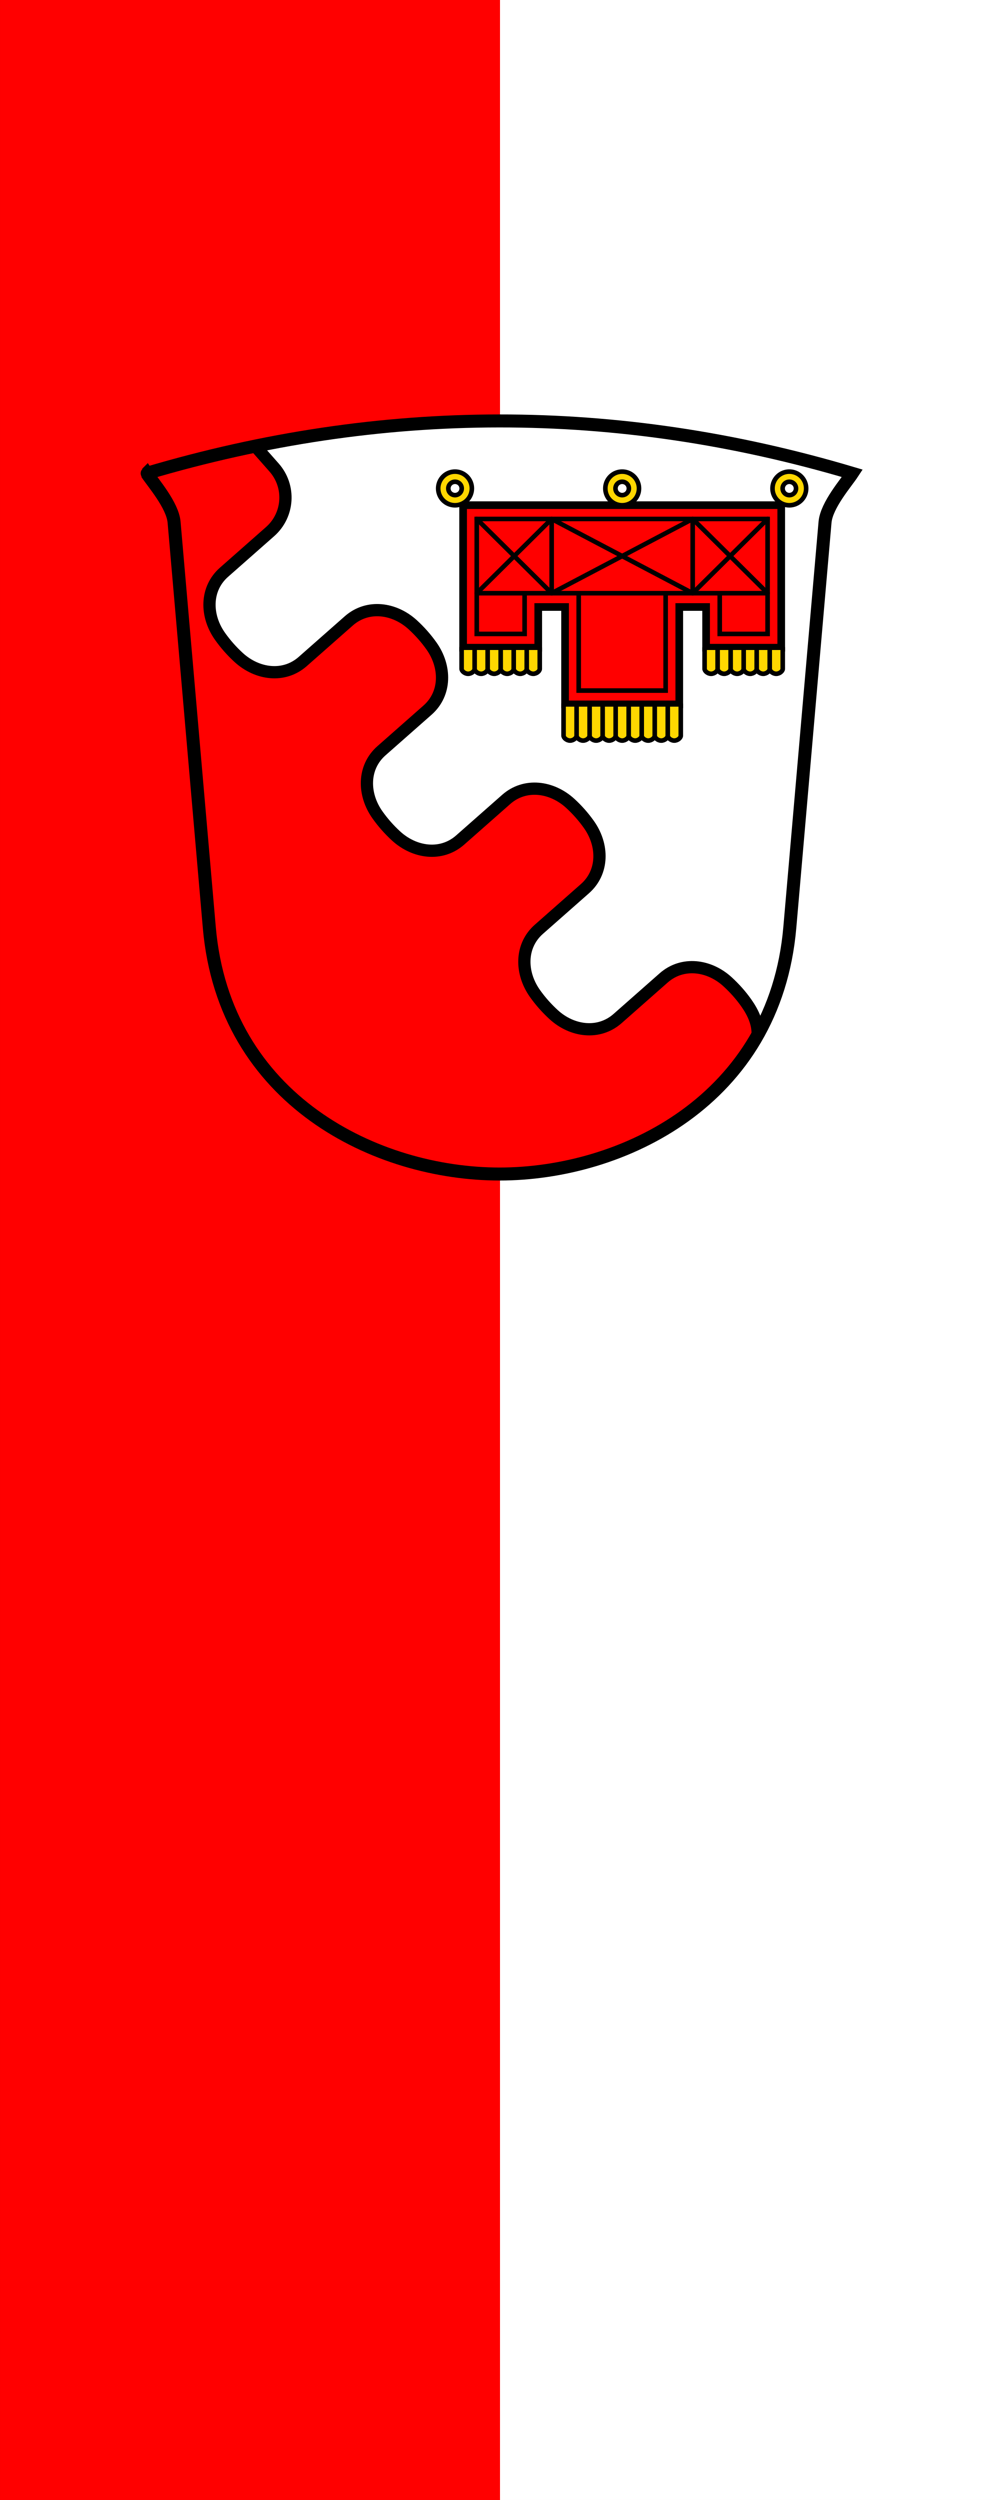
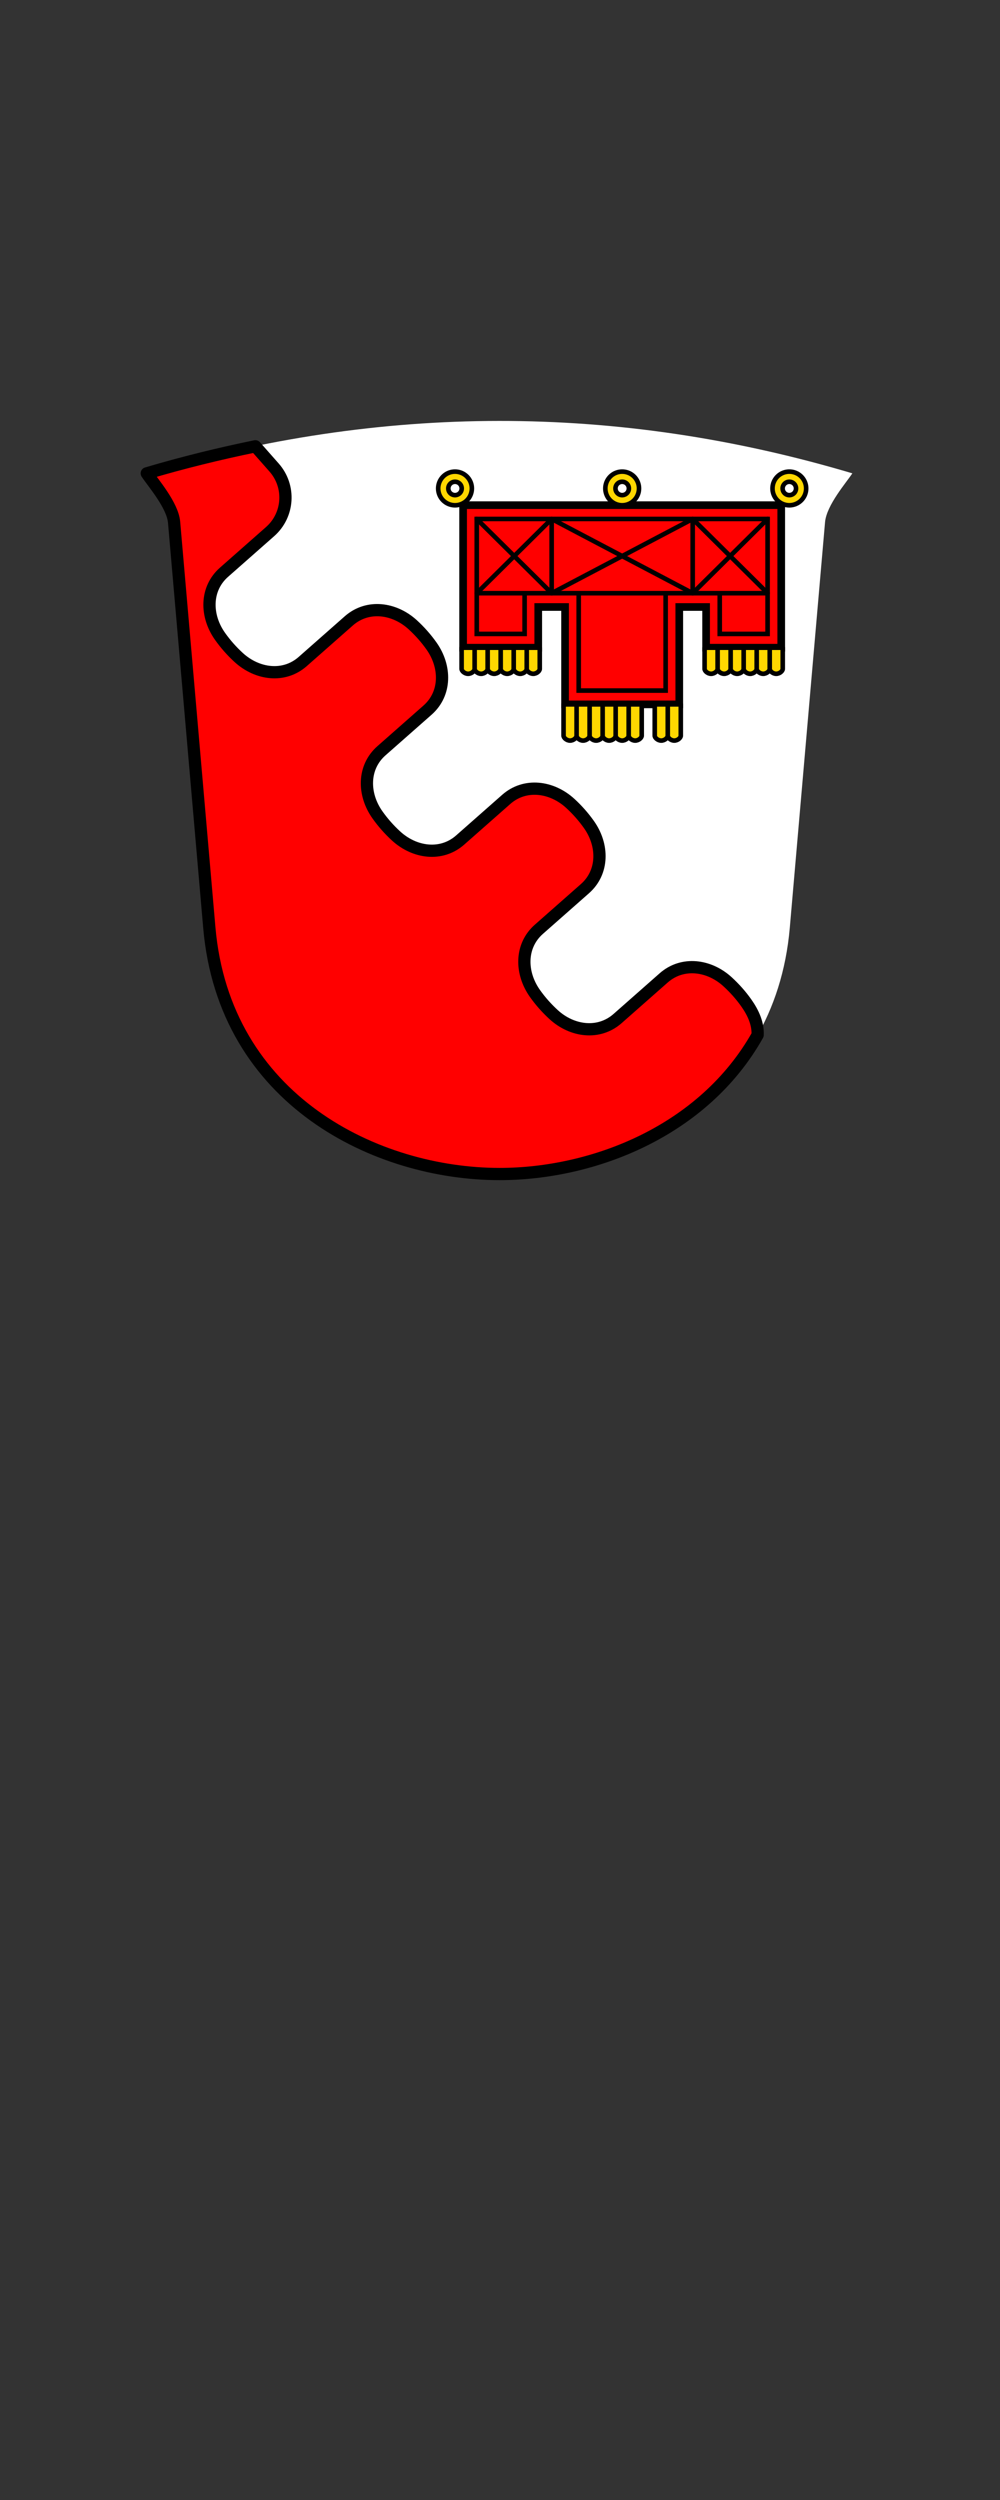
<svg xmlns="http://www.w3.org/2000/svg" xmlns:ns1="http://www.inkscape.org/namespaces/inkscape" xmlns:ns2="http://sodipodi.sourceforge.net/DTD/sodipodi-0.dtd" ns1:version="1.1.1 (3bf5ae0d25, 2021-09-20)" ns2:docname="Banner Weiler-Simmerberg.svg" id="svg2130" version="1.1" viewBox="0 0 200 500" height="500" width="200" ns1:export-filename="C:\Users\drtax\OneDrive\Documents\CoA\CoA Weiler-Simmerberg.png" ns1:export-xdpi="96" ns1:export-ydpi="96">
  <rect x="0" y="0" width="200" height="500" fill="#333333" stroke="none" />
  <defs id="defs2124" />
  <ns2:namedview ns1:pagecheckerboard="false" fit-margin-bottom="0" fit-margin-right="0" fit-margin-left="0" fit-margin-top="0" lock-margins="true" units="px" ns1:snap-smooth-nodes="true" ns1:snap-object-midpoints="true" ns1:window-maximized="1" ns1:window-y="-11" ns1:window-x="-11" ns1:window-height="1506" ns1:window-width="2560" showgrid="false" ns1:document-rotation="0" ns1:current-layer="layer1" ns1:document-units="px" ns1:cy="250" ns1:cx="99.666667" ns1:zoom="1.5" ns1:pageshadow="2" ns1:pageopacity="0" borderopacity="1.0" bordercolor="#666666" pagecolor="#333333" id="base" showguides="true" ns1:guide-bbox="true" ns1:snap-intersection-paths="true" ns1:object-paths="true" ns1:snap-grids="false" ns1:snap-global="false" ns1:lockguides="false" guidecolor="#00ffff" guideopacity="0.498" ns1:snap-midpoints="true" />
  <g id="layer1" ns1:groupmode="layer" ns1:label="weiler-simmerberg" transform="translate(-364.685,-0.761)">
    <g id="g38291" ns1:label="banner">
      <g id="g38068" ns1:label="banner-0" transform="translate(494.667,-74.667)">
-         <rect style="opacity:1;fill:#ff0000;fill-opacity:1;stroke:none;stroke-width:1;stroke-linecap:butt;stroke-linejoin:miter;stroke-miterlimit:4;stroke-dasharray:none" id="rect36311" width="200" height="500" x="-129.981" y="75.427" ns1:label="banner-r" />
-         <rect style="opacity:1;fill:#ffffff;fill-opacity:1;stroke:none;stroke-width:1;stroke-linecap:butt;stroke-linejoin:miter;stroke-miterlimit:4;stroke-dasharray:none" id="rect36309" width="100" height="500" x="-29.981" y="75.427" ns1:label="banner-w" />
-       </g>
+         </g>
      <g id="g29824" ns1:label="coa" transform="matrix(0.306,0,0,0.306,374.748,72.096)" style="opacity:1">
        <path style="opacity:1;fill:#ffffff;fill-opacity:1;stroke:none;stroke-width:8.5;stroke-linecap:butt;stroke-linejoin:miter;stroke-miterlimit:4;stroke-dasharray:none" d="M 63.043,76.25 C 66.99,82.267 79.929,97.05 80.895,108.171 L 103.926,373.176 c 9.825,113.057 109.583,161.044 189.7,161.044 80.117,0 179.875,-47.987 189.7,-161.044 l 23.03,-265.004 c 0.966,-11.121 13.905,-25.904 17.853,-31.921 -154.231,-45.928 -307.947,-45.404 -461.167,0 z" id="path23792" ns2:nodetypes="csszsscc" ns1:label="coa-0" />
        <path id="path20126" style="opacity:1;fill:#ff0000;fill-opacity:1;stroke:#000000;stroke-width:8;stroke-linecap:round;stroke-linejoin:round;stroke-miterlimit:4;stroke-dasharray:none" d="M 134.014,58.574 C 110.345,63.438 86.688,69.243 63.043,76.25 c 3.948,6.017 16.885,20.801 17.852,31.922 l 23.031,265.004 c 9.825,113.057 109.584,161.043 189.701,161.043 60.955,0 133.235,-27.817 168.672,-90.895 0.3,-7.368 -2.761,-14.315 -7.336,-20.824 -3.621,-5.152 -7.732,-9.713 -12.203,-13.838 -12.043,-11.11 -29.584,-13.466 -41.873,-2.629 l -30.113,26.557 c -12.289,10.837 -29.825,8.475 -41.873,-2.629 -4.401,-4.056 -8.51,-8.601 -12.203,-13.838 -9.443,-13.39 -9.662,-31.036 2.627,-41.873 l 30.113,-26.557 c 12.289,-10.837 12.094,-28.499 2.629,-41.873 -3.598,-5.084 -7.676,-9.685 -12.203,-13.838 -12.074,-11.076 -29.584,-13.466 -41.873,-2.629 l -30.113,26.557 c -12.289,10.837 -29.794,8.442 -41.873,-2.629 -4.553,-4.173 -8.623,-8.783 -12.203,-13.838 -9.47,-13.371 -9.662,-31.036 2.627,-41.873 l 30.113,-26.555 c 12.289,-10.837 12.082,-28.491 2.629,-41.873 -3.651,-5.169 -7.75,-9.742 -12.203,-13.84 -12.056,-11.095 -29.584,-13.464 -41.873,-2.627 l -30.113,26.555 c -12.289,10.837 -29.794,8.443 -41.873,-2.627 -4.562,-4.18 -8.629,-8.794 -12.203,-13.84 -9.471,-13.37 -9.662,-31.036 2.627,-41.873 l 30.113,-26.555 c 12.289,-10.837 13.467,-29.585 2.629,-41.873 L 134.068,58.625 c -0.017,-0.019 -0.038,-0.032 -0.055,-0.051 z" ns1:label="field2" ns2:nodetypes="scccscssssssccssccssccssssssccscss" />
-         <path style="opacity:1;fill:none;fill-opacity:1;stroke:#000000;stroke-width:8.5;stroke-linecap:butt;stroke-linejoin:miter;stroke-miterlimit:4;stroke-dasharray:none" d="M 63.043,76.25 C 66.99,82.267 79.929,97.05 80.895,108.171 L 103.926,373.176 c 9.825,113.057 109.583,161.044 189.7,161.044 80.117,0 179.875,-47.987 189.7,-161.044 l 23.03,-265.004 c 0.966,-11.121 13.905,-25.904 17.853,-31.921 -154.231,-45.928 -307.947,-45.404 -461.167,0 z" id="path27377" ns2:nodetypes="csszsscc" ns1:label="coa-f" />
        <g id="g17827" ns1:label="gonfanon">
          <path style="fill:#ff0000;fill-opacity:1;stroke:#000000;stroke-width:5;stroke-linejoin:miter;stroke-miterlimit:4;stroke-dasharray:none" d="M 477.721,97.05 V 190.215 h -49.102 v -26.603 h -17.535 v 63.637 H 336.444 V 163.612 H 318.909 V 190.215 H 269.807 V 97.05 Z" id="path11095" ns2:nodetypes="ccccccccccccc" ns1:label="gonfanon-0" />
-           <path id="path11097" style="color:#000000;fill:#ffd700;fill-opacity:1;stroke:#000000;stroke-width:3;stroke-linecap:round;stroke-linejoin:round;stroke-miterlimit:4;stroke-dasharray:none" d="m 436.145,190.215 v 13.854 c 0,1.401 -2.031,3.2 -4.256,3.2 -2.226,0 -4.256,-1.8 -4.256,-3.2 V 190.215 Z m 8.513,0 v 13.854 c 0,1.401 -2.031,3.2 -4.256,3.2 -2.226,0 -4.256,-1.8 -4.256,-3.2 V 190.215 Z m 8.513,0 v 13.854 c 0,1.401 -2.031,3.2 -4.256,3.2 -2.226,0 -4.256,-1.8 -4.256,-3.2 V 190.215 Z m 8.513,0 v 13.854 c 0,1.401 -2.031,3.2 -4.256,3.2 -2.226,0 -4.256,-1.8 -4.256,-3.2 V 190.215 Z m 8.513,0 v 13.854 c 0,1.401 -2.031,3.2 -4.256,3.2 -2.226,0 -4.256,-1.8 -4.256,-3.2 V 190.215 Z m 8.513,0 v 13.854 c 0,1.401 -2.031,3.2 -4.256,3.2 -2.226,0 -4.256,-1.8 -4.256,-3.2 V 190.215 Z m -75.15,37.035 v 20.479 c 0,1.401 2.031,3.2 4.256,3.2 2.226,0 4.256,-1.8 4.256,-3.2 V 227.25 Z m -8.513,0 v 20.479 c 0,1.401 2.031,3.2 4.256,3.2 2.226,0 4.256,-1.8 4.256,-3.2 V 227.25 Z m -8.513,0 v 20.479 c 0,1.401 2.031,3.2 4.256,3.2 2.226,0 4.256,-1.8 4.256,-3.2 V 227.25 Z m -8.513,0 v 20.479 c 0,1.401 2.031,3.2 4.256,3.2 2.226,0 4.256,-1.8 4.256,-3.2 V 227.25 Z m -8.513,0 v 20.479 c 0,1.401 2.031,3.2 4.256,3.2 2.226,0 4.256,-1.8 4.256,-3.2 V 227.25 Z m -8.513,0 v 20.479 c 0,1.401 2.031,3.2 4.256,3.2 2.226,0 4.256,-1.8 4.256,-3.2 V 227.25 Z m -8.513,0 v 20.479 c 0,1.401 2.031,3.2 4.256,3.2 2.226,0 4.256,-1.8 4.256,-3.2 V 227.25 Z m -8.513,0 v 20.479 c 0,1.401 2.031,3.2 4.256,3.2 2.226,0 4.256,-1.8 4.256,-3.2 V 227.25 Z m -8.513,0 v 20.479 c 0,1.401 2.031,3.2 4.256,3.2 2.226,0 4.256,-1.8 4.256,-3.2 V 227.25 Z m -24.073,-37.035 v 13.854 c 0,1.401 2.031,3.2 4.256,3.2 2.226,0 4.256,-1.8 4.256,-3.2 V 190.215 Z m -8.513,0 v 13.854 c 0,1.401 2.031,3.2 4.256,3.2 2.226,0 4.256,-1.8 4.256,-3.2 V 190.215 Z m -8.513,0 v 13.854 c 0,1.401 2.031,3.2 4.256,3.2 2.226,0 4.256,-1.8 4.256,-3.2 V 190.215 Z m -8.513,0 v 13.854 c 0,1.401 2.031,3.2 4.256,3.2 2.226,0 4.256,-1.8 4.256,-3.2 V 190.215 Z m -8.513,0 v 13.854 c 0,1.401 2.031,3.2 4.256,3.2 2.226,0 4.256,-1.8 4.256,-3.2 V 190.215 Z m -8.513,0 v 13.854 c 0,1.401 2.031,3.2 4.256,3.2 2.226,0 4.256,-1.8 4.256,-3.2 V 190.215 Z" ns1:label="gonfanon-o" />
+           <path id="path11097" style="color:#000000;fill:#ffd700;fill-opacity:1;stroke:#000000;stroke-width:3;stroke-linecap:round;stroke-linejoin:round;stroke-miterlimit:4;stroke-dasharray:none" d="m 436.145,190.215 v 13.854 c 0,1.401 -2.031,3.2 -4.256,3.2 -2.226,0 -4.256,-1.8 -4.256,-3.2 V 190.215 Z m 8.513,0 v 13.854 c 0,1.401 -2.031,3.2 -4.256,3.2 -2.226,0 -4.256,-1.8 -4.256,-3.2 V 190.215 Z m 8.513,0 v 13.854 c 0,1.401 -2.031,3.2 -4.256,3.2 -2.226,0 -4.256,-1.8 -4.256,-3.2 V 190.215 Z m 8.513,0 v 13.854 c 0,1.401 -2.031,3.2 -4.256,3.2 -2.226,0 -4.256,-1.8 -4.256,-3.2 V 190.215 Z m 8.513,0 v 13.854 c 0,1.401 -2.031,3.2 -4.256,3.2 -2.226,0 -4.256,-1.8 -4.256,-3.2 V 190.215 Z m 8.513,0 v 13.854 c 0,1.401 -2.031,3.2 -4.256,3.2 -2.226,0 -4.256,-1.8 -4.256,-3.2 V 190.215 Z m -75.15,37.035 v 20.479 c 0,1.401 2.031,3.2 4.256,3.2 2.226,0 4.256,-1.8 4.256,-3.2 V 227.25 Z m -8.513,0 v 20.479 c 0,1.401 2.031,3.2 4.256,3.2 2.226,0 4.256,-1.8 4.256,-3.2 V 227.25 Z m -8.513,0 v 20.479 V 227.25 Z m -8.513,0 v 20.479 c 0,1.401 2.031,3.2 4.256,3.2 2.226,0 4.256,-1.8 4.256,-3.2 V 227.25 Z m -8.513,0 v 20.479 c 0,1.401 2.031,3.2 4.256,3.2 2.226,0 4.256,-1.8 4.256,-3.2 V 227.25 Z m -8.513,0 v 20.479 c 0,1.401 2.031,3.2 4.256,3.2 2.226,0 4.256,-1.8 4.256,-3.2 V 227.25 Z m -8.513,0 v 20.479 c 0,1.401 2.031,3.2 4.256,3.2 2.226,0 4.256,-1.8 4.256,-3.2 V 227.25 Z m -8.513,0 v 20.479 c 0,1.401 2.031,3.2 4.256,3.2 2.226,0 4.256,-1.8 4.256,-3.2 V 227.25 Z m -8.513,0 v 20.479 c 0,1.401 2.031,3.2 4.256,3.2 2.226,0 4.256,-1.8 4.256,-3.2 V 227.25 Z m -24.073,-37.035 v 13.854 c 0,1.401 2.031,3.2 4.256,3.2 2.226,0 4.256,-1.8 4.256,-3.2 V 190.215 Z m -8.513,0 v 13.854 c 0,1.401 2.031,3.2 4.256,3.2 2.226,0 4.256,-1.8 4.256,-3.2 V 190.215 Z m -8.513,0 v 13.854 c 0,1.401 2.031,3.2 4.256,3.2 2.226,0 4.256,-1.8 4.256,-3.2 V 190.215 Z m -8.513,0 v 13.854 c 0,1.401 2.031,3.2 4.256,3.2 2.226,0 4.256,-1.8 4.256,-3.2 V 190.215 Z m -8.513,0 v 13.854 c 0,1.401 2.031,3.2 4.256,3.2 2.226,0 4.256,-1.8 4.256,-3.2 V 190.215 Z m -8.513,0 v 13.854 c 0,1.401 2.031,3.2 4.256,3.2 2.226,0 4.256,-1.8 4.256,-3.2 V 190.215 Z" ns1:label="gonfanon-o" />
          <g id="g13899" ns1:label="gonfanon-d" style="display:inline">
            <path id="path13594" style="opacity:1;fill:none;fill-opacity:1;stroke:#000000;stroke-width:3;stroke-linecap:round;stroke-linejoin:round;stroke-miterlimit:4;stroke-dasharray:none" d="m 468.81,154.596 -48.958,-48.529 -92.175,48.529 -48.959,-48.529 m 0,48.529 48.959,-48.529 92.175,48.529 48.958,-48.529" ns1:label="gonfanon-do" />
            <path id="rect13477" style="opacity:1;fill:none;stroke:#000000;stroke-width:3;stroke-linecap:butt;stroke-miterlimit:4;stroke-dasharray:none" d="m 327.676,106.066 h 92.175 v 48.529 h -92.175 z m 92.175,0 h 48.958 v 48.529 h -48.958 z m -141.134,0 h 48.959 v 48.529 h -48.959 z m 0,0 c 0,25.044 0,50.089 0,75.133 10.427,0 20.854,0 31.281,0 0,-8.868 0,-17.736 0,-26.604 11.785,0 23.57,0 35.355,0 0,21.213 0,42.426 0,63.639 18.94,0 37.88,0 56.82,0 0,-21.213 0,-42.426 0,-63.639 11.785,0 23.57,0 35.355,0 0,8.868 0,17.736 0,26.604 10.427,0 20.854,0 31.281,0 0,-25.044 0,-50.089 0,-75.133 -63.364,0 -126.728,0 -190.092,0 z" ns1:label="gonfanon-d0" />
          </g>
          <path id="path16466" style="opacity:1;fill:#ffd700;fill-opacity:1;stroke:#000000;stroke-width:3;stroke-linecap:butt;stroke-linejoin:round;stroke-miterlimit:4;stroke-dasharray:none" d="m 264.514,75.125 a 11,11 0 0 0 -11,11 11,11 0 0 0 11,11 11,11 0 0 0 11,-11 11,11 0 0 0 -11,-11 z m 0,6.625 a 4.375,4.375 0 0 1 4.375,4.375 4.375,4.375 0 0 1 -4.375,4.375 4.375,4.375 0 0 1 -4.375,-4.375 4.375,4.375 0 0 1 4.375,-4.375 z m 218.5,-6.625 a 11,11 0 0 0 -11,11 11,11 0 0 0 11,11 11,11 0 0 0 11,-11 11,11 0 0 0 -11,-11 z m 0,6.625 a 4.375,4.375 0 0 1 4.375,4.375 4.375,4.375 0 0 1 -4.375,4.375 4.375,4.375 0 0 1 -4.375,-4.375 4.375,4.375 0 0 1 4.375,-4.375 z m -109.25,-6.625 a 11,11 0 0 0 -11,11 11,11 0 0 0 11,11 11,11 0 0 0 11,-11 11,11 0 0 0 -11,-11 z m 0,6.625 a 4.375,4.375 0 0 1 4.375,4.375 4.375,4.375 0 0 1 -4.375,4.375 4.375,4.375 0 0 1 -4.375,-4.375 4.375,4.375 0 0 1 4.375,-4.375 z" ns1:label="rings" />
        </g>
      </g>
    </g>
  </g>
</svg>